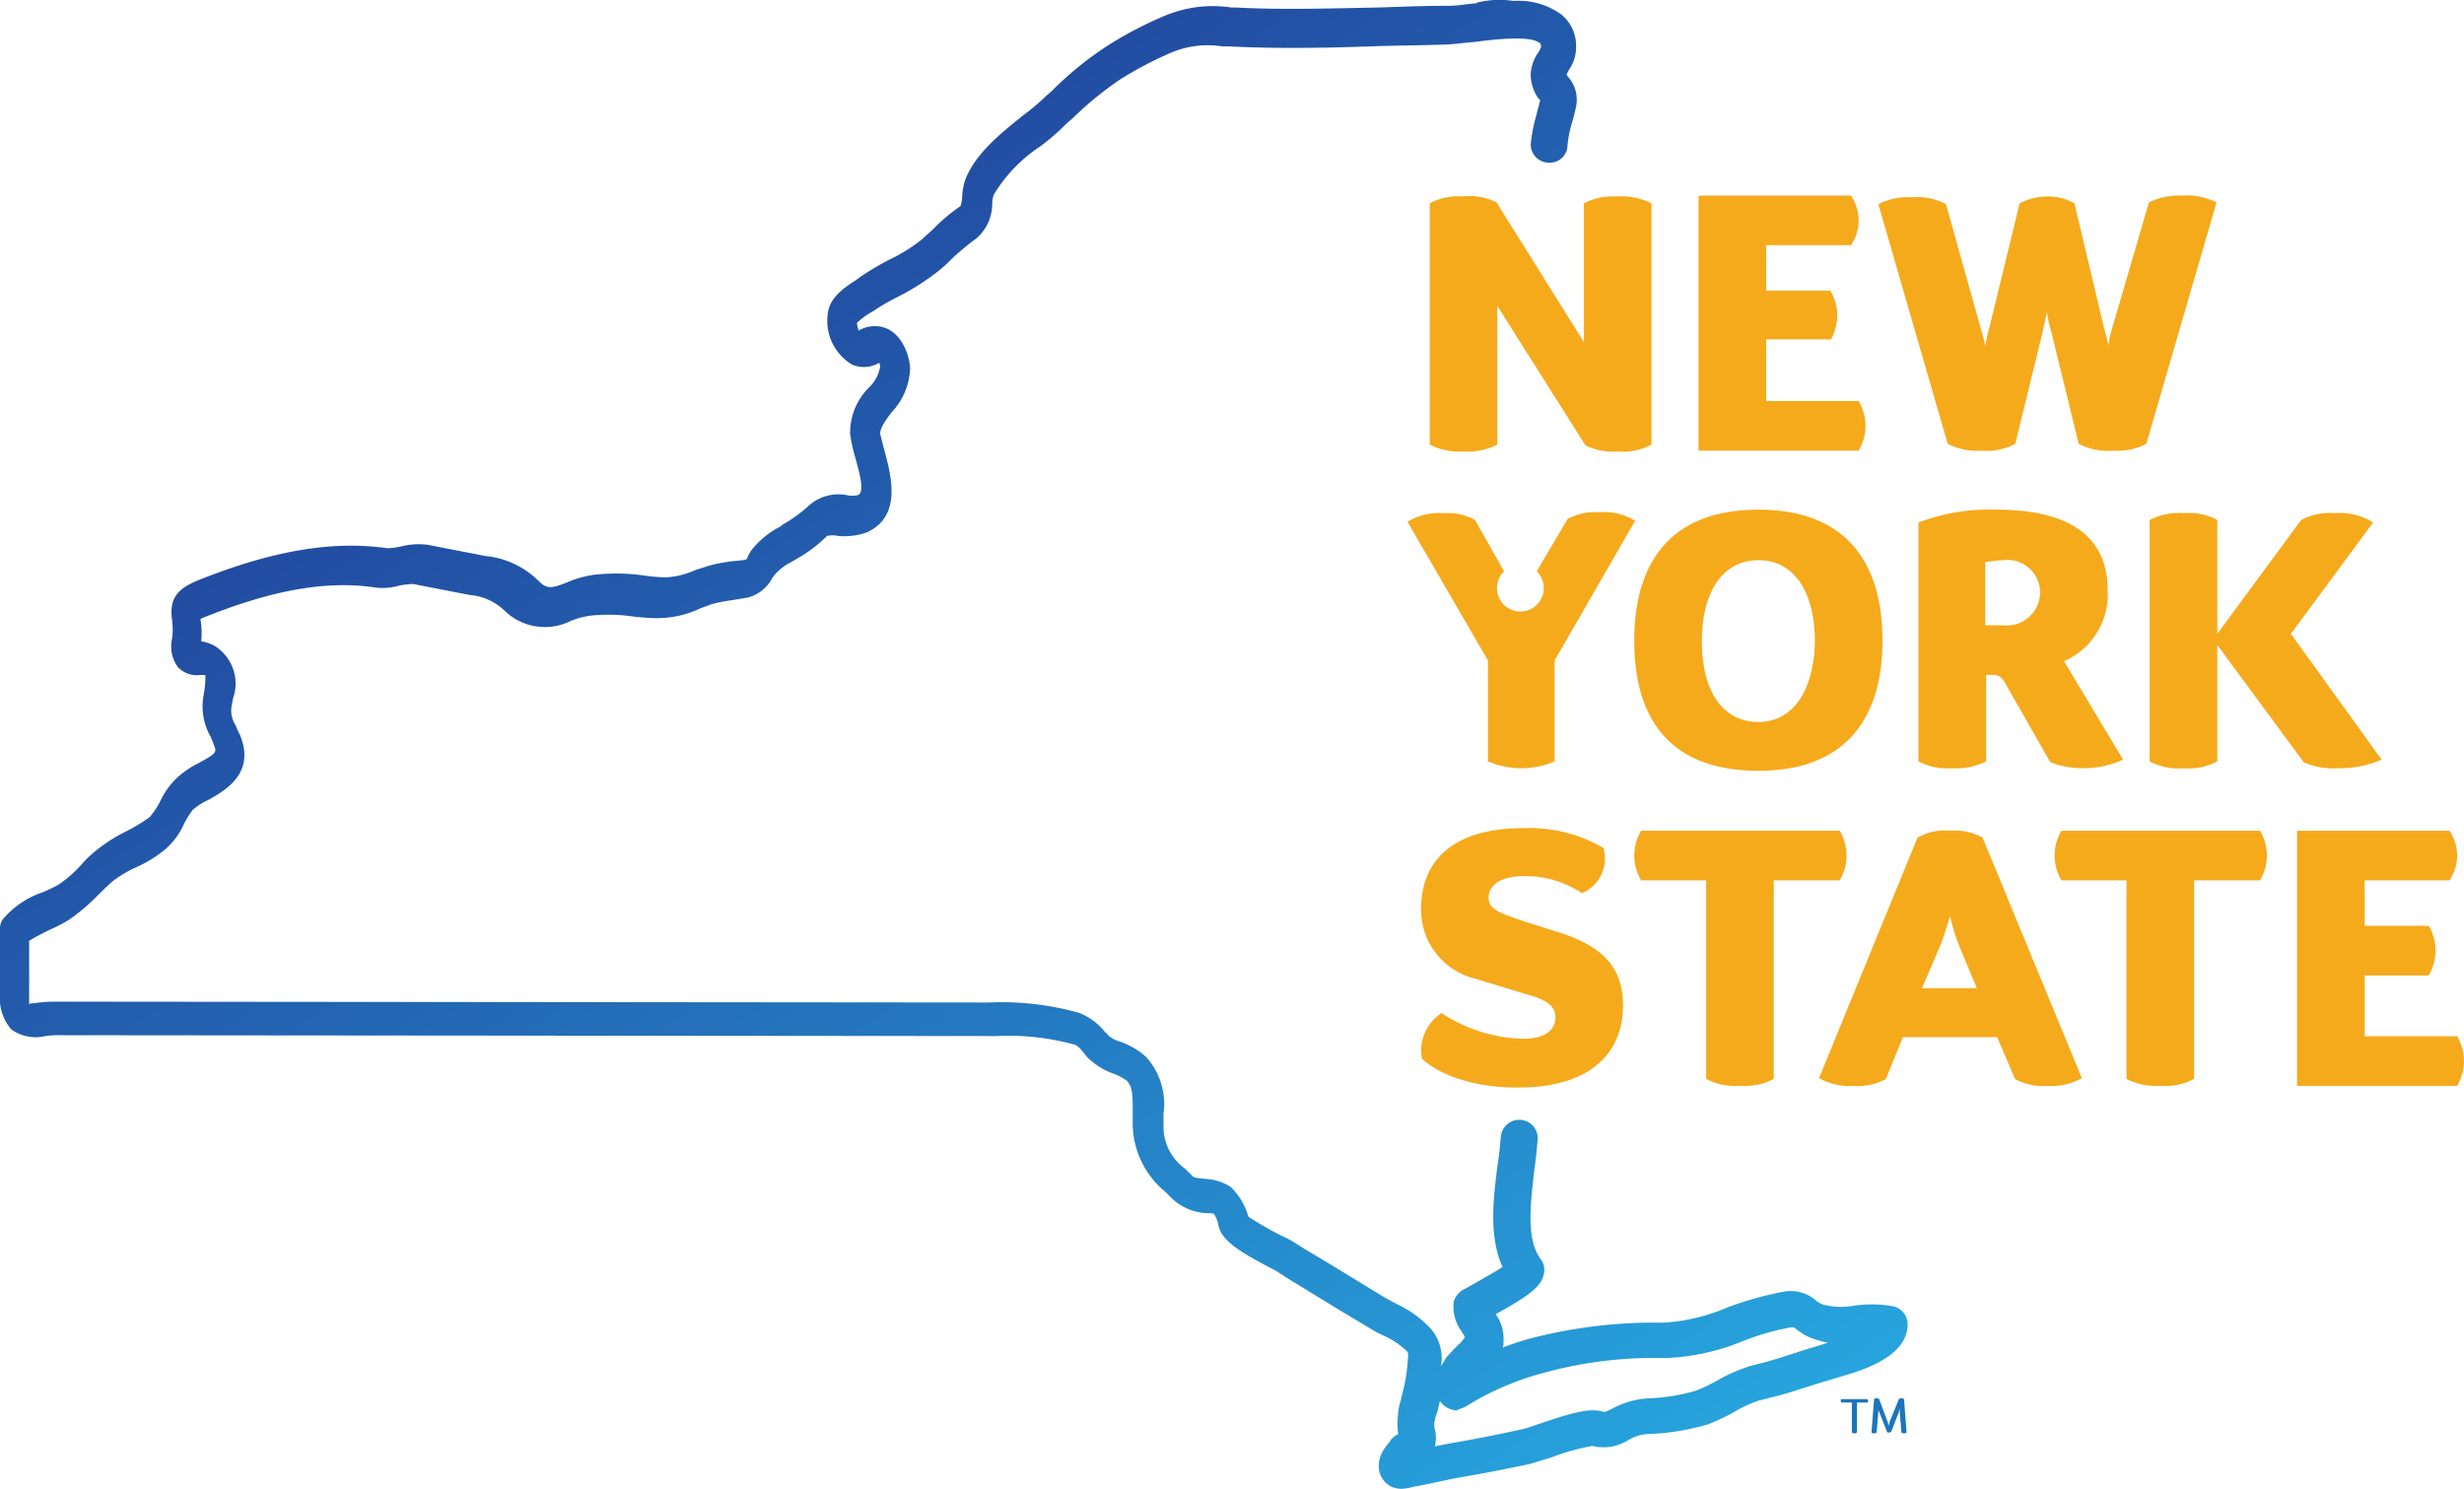
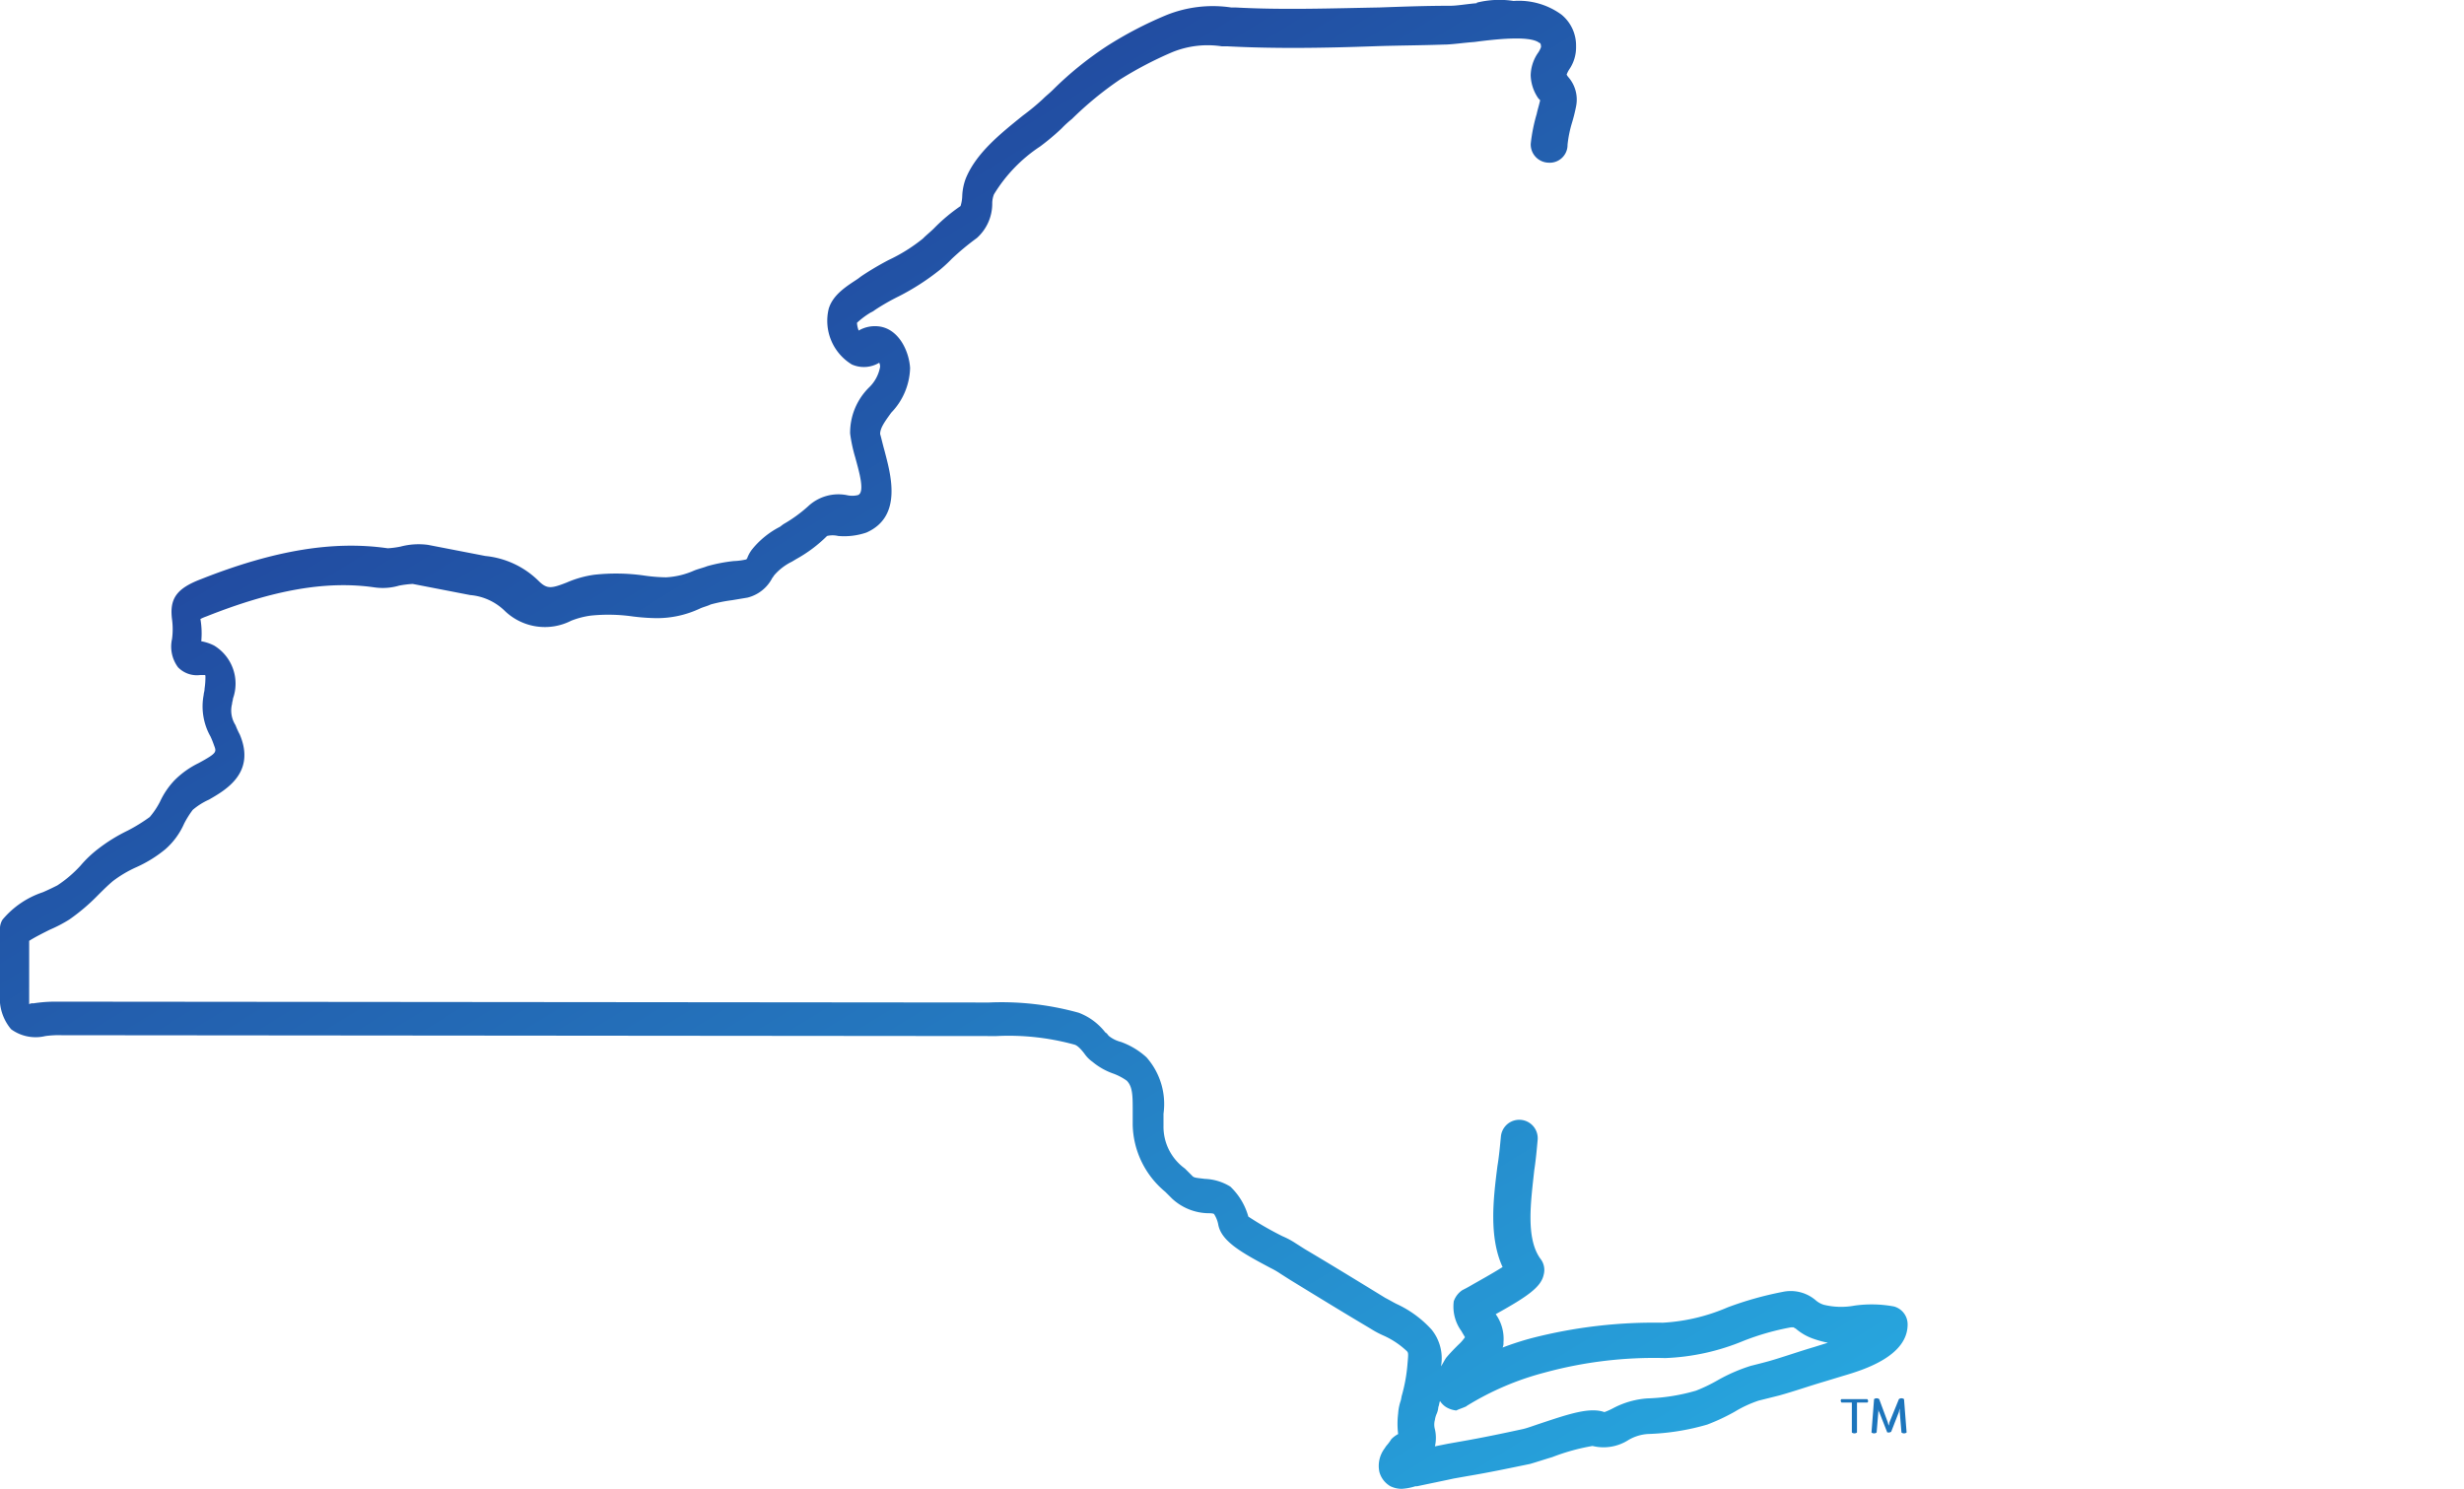
<svg xmlns="http://www.w3.org/2000/svg" viewBox="0 0 158.833 96">
  <defs>
    <linearGradient id="a" x1=".933" y1="1.03" x2=".23" y2=".129" gradientUnits="objectBoundingBox">
      <stop offset="0" stop-color="#27aae1" />
      <stop offset=".999" stop-color="#214099" />
    </linearGradient>
  </defs>
  <g data-name="Group 156">
    <path data-name="Path 237" d="M118.71 90.425a.193.193 0 0 1-.055-.11c0-.11.055-.11.055-.11h1.656a.193.193 0 0 1 .055.11c0 .11-.055.11-.055.11h-.662v1.932a.276.276 0 0 1-.331 0v-1.932Z" fill="#1c75bc" />
    <path data-name="Path 238" d="M121.911 92.301a.242.242 0 0 1-.166.055c-.055 0-.11 0-.11-.055l-.5-1.269c-.055-.055-.055-.221-.055-.221v.221l-.11 1.325a.276.276 0 0 1-.331 0l.166-2.152a.276.276 0 0 1 .331 0l.552 1.49.055.221a1.247 1.247 0 0 0 .055-.221l.607-1.49a.276.276 0 0 1 .331 0l.166 2.152a.276.276 0 0 1-.331 0l-.11-1.325v-.221a1.253 1.253 0 0 0-.055.221Z" fill="#1c75bc" />
-     <path data-name="Path 239" d="m96.469 13.05 5.629 9v-8.941a4.132 4.132 0 0 1 2.152-.441 4.249 4.249 0 0 1 2.208.441v15.56a3.9 3.9 0 0 1-2.152.441 4.21 4.21 0 0 1-2.1-.386l-5.685-9v8.941a4.248 4.248 0 0 1-2.208.441 4.133 4.133 0 0 1-2.152-.441V13.109a3.9 3.9 0 0 1 2.152-.441 3.666 3.666 0 0 1 2.152.386m21.524 8.885a3.122 3.122 0 0 0 0-3.2h-4.139v-2.93h5.463a2.827 2.827 0 0 0 0-3.2h-9.823v16.446h10.32a3.121 3.121 0 0 0 0-3.2h-5.96v-3.974h4.139m7.561 6.733a4.249 4.249 0 0 0 2.208.442 3.9 3.9 0 0 0 2.152-.442l1.766-7.23.276-1.269a7.715 7.715 0 0 0 .276 1.269l1.766 7.23a4.129 4.129 0 0 0 2.262.442 4.02 4.02 0 0 0 2.1-.442l4.525-15.563a4.249 4.249 0 0 0-2.208-.441 4.382 4.382 0 0 0-2.152.441l-2.318 7.947a5.3 5.3 0 0 0-.276 1.269l-.331-1.269-1.876-7.892a3.558 3.558 0 0 0-1.711-.441 4.015 4.015 0 0 0-1.821.441l-1.932 7.947a9.085 9.085 0 0 0-.276 1.269 15.152 15.152 0 0 0-.331-1.269l-2.208-7.892a3.9 3.9 0 0 0-2.152-.441 4.248 4.248 0 0 0-2.208.441l4.47 15.453m-30.464 4.912a3.678 3.678 0 0 0-2.042-.441 3.993 3.993 0 0 0-2.318.552l5.188 8.941v6.512a5.467 5.467 0 0 0 4.3 0v-6.512l5.188-9a3.787 3.787 0 0 0-2.318-.552 3.678 3.678 0 0 0-2.042.441l-1.987 3.367a1.509 1.509 0 1 1-2.1 0l-1.876-3.311m18.267 16.17c5.519 0 8-3.256 8-8.389s-2.428-8.444-8-8.444-8 3.311-8 8.444c0 5.188 2.428 8.389 8 8.389m0-3.146c-2.373 0-3.642-2.1-3.642-5.188s1.269-5.243 3.642-5.243 3.643 2.152 3.643 5.243c-.055 3.035-1.325 5.188-3.643 5.188m14.625-3.035h.552c.386 0 .607.276.773.607l2.87 5.022a5.611 5.611 0 0 0 2.042.386 6.09 6.09 0 0 0 2.649-.552l-3.808-6.347a4.686 4.686 0 0 0 2.814-4.581c0-3.311-2.263-5.188-7.174-5.188a12.81 12.81 0 0 0-5.022.828v15.4a3.9 3.9 0 0 0 2.153.441 4.249 4.249 0 0 0 2.208-.441v-5.574Zm1.214-7.4a2.093 2.093 0 0 1 2.318 2.1 2.135 2.135 0 0 1-2.373 2.1h-1.159v-4.084c0 .055.552-.11 1.214-.11m18.488 4.746 5.3-7.175a4.011 4.011 0 0 0-2.484-.607 3.9 3.9 0 0 0-2.152.441l-5.408 7.34v-7.34a3.9 3.9 0 0 0-2.153-.441 4.249 4.249 0 0 0-2.208.441v15.566a4.014 4.014 0 0 0 2.208.441 3.9 3.9 0 0 0 2.153-.441v-7.506l5.574 7.561a4.607 4.607 0 0 0 2.153.386 6.94 6.94 0 0 0 2.87-.552Zm-44.317 13.8a9.5 9.5 0 0 0-5.188-1.269c-4.25 0-6.567 1.876-6.567 5.243a4.574 4.574 0 0 0 3.532 4.47l3.808 1.159c.938.331 1.324.717 1.324 1.325 0 .883-.772 1.38-2.1 1.38a10.036 10.036 0 0 1-5.243-1.656 2.891 2.891 0 0 0-1.269 2.925c.772.773 2.814 1.876 6.181 1.876 4.8 0 6.788-2.318 6.788-5.3 0-2.594-1.49-3.808-3.918-4.636l-2.263-.717c-1.821-.607-2.483-.828-2.483-1.6 0-.828.828-1.38 2.318-1.38a6.673 6.673 0 0 1 3.7 1.1 2.421 2.421 0 0 0 1.38-2.925m6.623 2.1v12.8a4.012 4.012 0 0 0 2.208.442 3.9 3.9 0 0 0 2.152-.442v-12.8h4.25a3.122 3.122 0 0 0 0-3.2h-12.8a3.121 3.121 0 0 0 0 3.2ZM127.806 54a3.785 3.785 0 0 0-2.1-.442 3.568 3.568 0 0 0-2.1.442l-6.347 15.508a3.985 3.985 0 0 0 2.263.5 3.677 3.677 0 0 0 2.042-.442l1.1-2.7h6.071l1.159 2.7a3.677 3.677 0 0 0 2.042.442 3.986 3.986 0 0 0 2.263-.5L127.799 54m-2.7 6.9c.221-.552.552-1.711.607-1.821a13.962 13.962 0 0 0 .552 1.821l1.172 2.809h-3.532Zm11.976-4.139v12.8a4.248 4.248 0 0 0 2.208.442 3.9 3.9 0 0 0 2.152-.442v-12.8h4.25a3.122 3.122 0 0 0 0-3.2h-12.8a3.121 3.121 0 0 0 0 3.2Zm19.481 6.126a3.121 3.121 0 0 0 0-3.2h-4.126v-2.925h5.464a2.827 2.827 0 0 0 0-3.2h-9.824v16.447h10.32a3.121 3.121 0 0 0 0-3.2h-5.96v-3.918h4.139" fill="#f5aa1c" />
  </g>
  <g data-name="Group 158">
    <path d="M2962.838 527.7a18.356 18.356 0 0 1 5.022-2.152 26.824 26.824 0 0 1 7.782-.938 14.546 14.546 0 0 0 5.022-1.1 16.27 16.27 0 0 1 3.091-.883h.166c.055.055.11.055.166.11a3.485 3.485 0 0 0 1.048.607 6.679 6.679 0 0 0 .994.276l-.884.276c-.938.276-1.876.607-2.815.883-.386.11-.828.221-1.269.331a11 11 0 0 0-2.152.938 10.325 10.325 0 0 1-1.38.662 12.528 12.528 0 0 1-3.146.5 5.525 5.525 0 0 0-2.152.607 4.38 4.38 0 0 1-.608.276c-.938-.331-2.263.11-4.083.717-.5.166-.938.331-1.214.386-1.27.276-2.594.552-3.863.773l-.938.166-.828.166a2.454 2.454 0 0 0 0-1.1 1.114 1.114 0 0 1 0-.607 1.405 1.405 0 0 1 .11-.386 1.3 1.3 0 0 0 .11-.441c.055-.11.055-.276.11-.386a1.29 1.29 0 0 0 .386.386 1.571 1.571 0 0 0 .662.221c.221-.11.442-.166.662-.276m.662-90.454c-.662.055-1.269.166-1.711.166-1.545 0-3.035.055-4.581.11-3.035.055-6.236.166-9.271 0h-.276a8.015 8.015 0 0 0-4.194.5 24.738 24.738 0 0 0-3.808 1.987 22.109 22.109 0 0 0-3.477 2.815c-.221.221-.441.386-.662.607a14.272 14.272 0 0 1-1.27 1.049c-1.435 1.159-3.035 2.428-3.7 4.084a3.576 3.576 0 0 0-.221 1.1 2.364 2.364 0 0 1-.11.662 11.221 11.221 0 0 0-1.711 1.435c-.221.221-.5.441-.717.662a10.744 10.744 0 0 1-2.208 1.38 18.611 18.611 0 0 0-1.766 1.049l-.221.166c-.662.442-1.6.993-1.876 1.932a3.293 3.293 0 0 0 1.49 3.587 1.908 1.908 0 0 0 1.766-.11.5.5 0 0 1 .055.276 2.429 2.429 0 0 1-.718 1.325 4.108 4.108 0 0 0-1.212 2.96 9.8 9.8 0 0 0 .331 1.545c.221.828.662 2.263.166 2.428a1.554 1.554 0 0 1-.717 0 2.853 2.853 0 0 0-2.484.717 9.2 9.2 0 0 1-1.6 1.159l-.221.166a5.565 5.565 0 0 0-1.821 1.49 2.218 2.218 0 0 0-.276.5c0 .055-.055.055-.055.11a4.259 4.259 0 0 1-.828.11 10.359 10.359 0 0 0-1.711.331c-.276.11-.552.166-.828.276a5.111 5.111 0 0 1-1.821.441 10.747 10.747 0 0 1-1.38-.11 12.77 12.77 0 0 0-3.256-.055 6.749 6.749 0 0 0-1.766.5c-.993.386-1.27.441-1.821-.11a5.67 5.67 0 0 0-3.422-1.6l-3.7-.717a4.55 4.55 0 0 0-1.766.11 5.742 5.742 0 0 1-.828.11c-3.477-.5-7.285.11-12.031 1.987-1.6.607-2.042 1.269-1.876 2.594a4.759 4.759 0 0 1 0 1.269 2.238 2.238 0 0 0 .386 1.821 1.691 1.691 0 0 0 1.435.5h.276a.054.054 0 0 1 .056.055 5.109 5.109 0 0 1-.056.828c0 .166-.055.276-.055.386a3.944 3.944 0 0 0 .441 2.7 5.731 5.731 0 0 1 .221.552c.166.442.221.5-.993 1.159a5.711 5.711 0 0 0-1.545 1.1 5.1 5.1 0 0 0-.938 1.38 5.141 5.141 0 0 1-.662.993 10.867 10.867 0 0 1-1.435.883 10.71 10.71 0 0 0-1.876 1.159 7.364 7.364 0 0 0-1.159 1.1 7.912 7.912 0 0 1-1.49 1.269c-.221.11-.552.276-.938.442a5.745 5.745 0 0 0-2.594 1.766 1.111 1.111 0 0 0-.166.607v4.194a3.1 3.1 0 0 0 .718 2.263 2.681 2.681 0 0 0 2.208.441 6.336 6.336 0 0 1 1.048-.055l60.266.055a15.943 15.943 0 0 1 5.022.552c.221.055.5.386.662.607a2.112 2.112 0 0 0 .5.5 4.356 4.356 0 0 0 1.38.773 3.723 3.723 0 0 1 .828.441c.387.386.387.993.387 1.932v.938a5.758 5.758 0 0 0 2.1 4.3l.442.441a3.518 3.518 0 0 0 2.318.938c.11 0 .331 0 .386.055a1.93 1.93 0 0 1 .276.717c.221 1.049 1.49 1.766 3.366 2.759a5.339 5.339 0 0 1 .662.386l.607.386c1.711 1.049 3.422 2.1 5.188 3.146a6.031 6.031 0 0 0 .828.441 5.367 5.367 0 0 1 1.49.993c.11.11.11.166.055.773a10.426 10.426 0 0 1-.386 2.152 2.393 2.393 0 0 1-.055.276 3.126 3.126 0 0 0-.166.828 5.3 5.3 0 0 0 0 1.325 1.808 1.808 0 0 0-.441.331 3.058 3.058 0 0 1-.331.441l-.11.166a1.879 1.879 0 0 0-.331 1.49 1.515 1.515 0 0 0 .718.938 1.7 1.7 0 0 0 .718.166 3.6 3.6 0 0 0 .883-.166h.11c.773-.166 1.6-.331 2.373-.5l.938-.166c1.325-.221 2.649-.5 3.974-.773.386-.11.883-.276 1.435-.441a13.458 13.458 0 0 1 2.594-.718 2.97 2.97 0 0 0 2.318-.386 2.814 2.814 0 0 1 1.27-.386 15.287 15.287 0 0 0 3.808-.607 13.091 13.091 0 0 0 1.766-.828 7.63 7.63 0 0 1 1.545-.717l1.325-.331c.993-.276 1.932-.607 2.87-.883l1.27-.386c1.324-.386 4.139-1.269 4.139-3.311a1.192 1.192 0 0 0-.883-1.159 7.9 7.9 0 0 0-2.539-.055 4.7 4.7 0 0 1-1.987-.055 1.441 1.441 0 0 1-.5-.276 2.48 2.48 0 0 0-2.152-.552 22.008 22.008 0 0 0-3.532.993 12.267 12.267 0 0 1-4.194.993 31.653 31.653 0 0 0-8.444.993 18.655 18.655 0 0 0-1.876.607.7.7 0 0 0 .055-.331 2.741 2.741 0 0 0-.5-1.821c2.1-1.159 2.925-1.766 3.091-2.539a1.168 1.168 0 0 0-.221-1.049c-.938-1.325-.607-3.642-.386-5.684.11-.717.166-1.38.221-1.987a1.189 1.189 0 1 0-2.373-.166c-.055.552-.11 1.214-.221 1.876-.276 2.152-.552 4.581.331 6.512-.607.386-1.6.938-1.987 1.159-.276.166-.5.276-.607.331a1.413 1.413 0 0 0-.552.717 2.679 2.679 0 0 0 .5 1.932c.055.11.166.276.221.386a2.8 2.8 0 0 1-.441.5c-.221.221-.5.5-.773.828-.11.166-.221.386-.331.552a2.93 2.93 0 0 0-.607-2.373 7.011 7.011 0 0 0-2.263-1.656c-.221-.11-.5-.276-.718-.386-1.711-1.049-3.422-2.1-5.188-3.146l-.607-.386a5.169 5.169 0 0 0-.828-.442 21.022 21.022 0 0 1-2.208-1.269 4.218 4.218 0 0 0-1.159-1.932 3.351 3.351 0 0 0-1.656-.5c-.386-.055-.662-.055-.773-.166l-.5-.5a3.326 3.326 0 0 1-1.38-2.759v-.773a4.543 4.543 0 0 0-1.1-3.642 4.874 4.874 0 0 0-1.656-.993 2.015 2.015 0 0 1-.772-.386c-.055-.055-.11-.166-.221-.221a3.953 3.953 0 0 0-1.711-1.269 18.533 18.533 0 0 0-5.795-.662l-60.266-.055a9.158 9.158 0 0 0-1.324.11.414.414 0 0 0-.276.055v-4.084c.331-.221.994-.552 1.325-.717a9.2 9.2 0 0 0 1.269-.662 12.751 12.751 0 0 0 1.821-1.545c.332-.331.663-.662.994-.938a7.583 7.583 0 0 1 1.49-.883 8.192 8.192 0 0 0 1.877-1.159 4.731 4.731 0 0 0 1.214-1.656 6.138 6.138 0 0 1 .552-.883 4.313 4.313 0 0 1 1.049-.662c1.049-.607 3.035-1.711 1.987-4.194a5.38 5.38 0 0 1-.276-.607 1.741 1.741 0 0 1-.221-1.38c0-.11.055-.221.055-.331a2.869 2.869 0 0 0-1.214-3.422 2.908 2.908 0 0 0-.828-.276 5.448 5.448 0 0 0-.055-1.435 2.691 2.691 0 0 1 .386-.166c4.3-1.711 7.726-2.318 10.817-1.876a3.73 3.73 0 0 0 1.6-.11 6.372 6.372 0 0 1 .883-.11l3.7.717a3.633 3.633 0 0 1 2.263 1.049 3.728 3.728 0 0 0 4.25.607 5.391 5.391 0 0 1 1.27-.331 11.143 11.143 0 0 1 2.7.055 13.573 13.573 0 0 0 1.545.11 6.519 6.519 0 0 0 2.759-.607c.221-.11.5-.166.718-.276a10.173 10.173 0 0 1 1.38-.276l.994-.166a2.463 2.463 0 0 0 1.6-1.269c.055-.055.11-.166.166-.221a3.6 3.6 0 0 1 1.1-.828l.276-.166a8.908 8.908 0 0 0 1.987-1.49 1.555 1.555 0 0 1 .718 0 4.435 4.435 0 0 0 1.821-.221c2.373-1.049 1.545-3.808 1.159-5.3-.11-.386-.221-.883-.276-1.049 0-.386.276-.773.717-1.38a4.31 4.31 0 0 0 1.214-2.87c-.055-1.049-.718-2.594-2.1-2.7a2.089 2.089 0 0 0-1.214.276 1.612 1.612 0 0 1-.11-.5 5.272 5.272 0 0 1 .883-.662 1.207 1.207 0 0 0 .276-.166 14.048 14.048 0 0 1 1.546-.883 15.429 15.429 0 0 0 2.649-1.711 9.757 9.757 0 0 0 .772-.717 16.9 16.9 0 0 1 1.6-1.325 2.972 2.972 0 0 0 .993-2.263 1.651 1.651 0 0 1 .11-.552 9.769 9.769 0 0 1 2.98-3.091 15.28 15.28 0 0 0 1.38-1.159 6.613 6.613 0 0 1 .662-.607 22.2 22.2 0 0 1 3.09-2.539 24.061 24.061 0 0 1 3.367-1.766 6.059 6.059 0 0 1 3.2-.386h.332c3.146.166 6.347.11 9.437 0 1.545-.055 3.035-.055 4.525-.11.552 0 1.214-.11 1.987-.166 1.27-.166 3.587-.441 4.195.055.055 0 .11.055.11.276a1.8 1.8 0 0 1-.166.331 2.643 2.643 0 0 0-.5 1.49 2.746 2.746 0 0 0 .5 1.49l.11.11c-.055.276-.166.607-.221.883a10.888 10.888 0 0 0-.386 1.932 1.178 1.178 0 0 0 1.159 1.214 1.145 1.145 0 0 0 1.214-1.159 7.6 7.6 0 0 1 .276-1.38 10.677 10.677 0 0 0 .276-1.1 2.2 2.2 0 0 0-.5-1.876.794.794 0 0 1-.11-.166 1.8 1.8 0 0 1 .166-.331 2.512 2.512 0 0 0 .441-1.49 2.569 2.569 0 0 0-.938-2.042 4.671 4.671 0 0 0-3.09-.883 6.02 6.02 0 0 0-2.374.11" transform="translate(-2868.3 -437.052)" fill="url(#a)" />
  </g>
</svg>